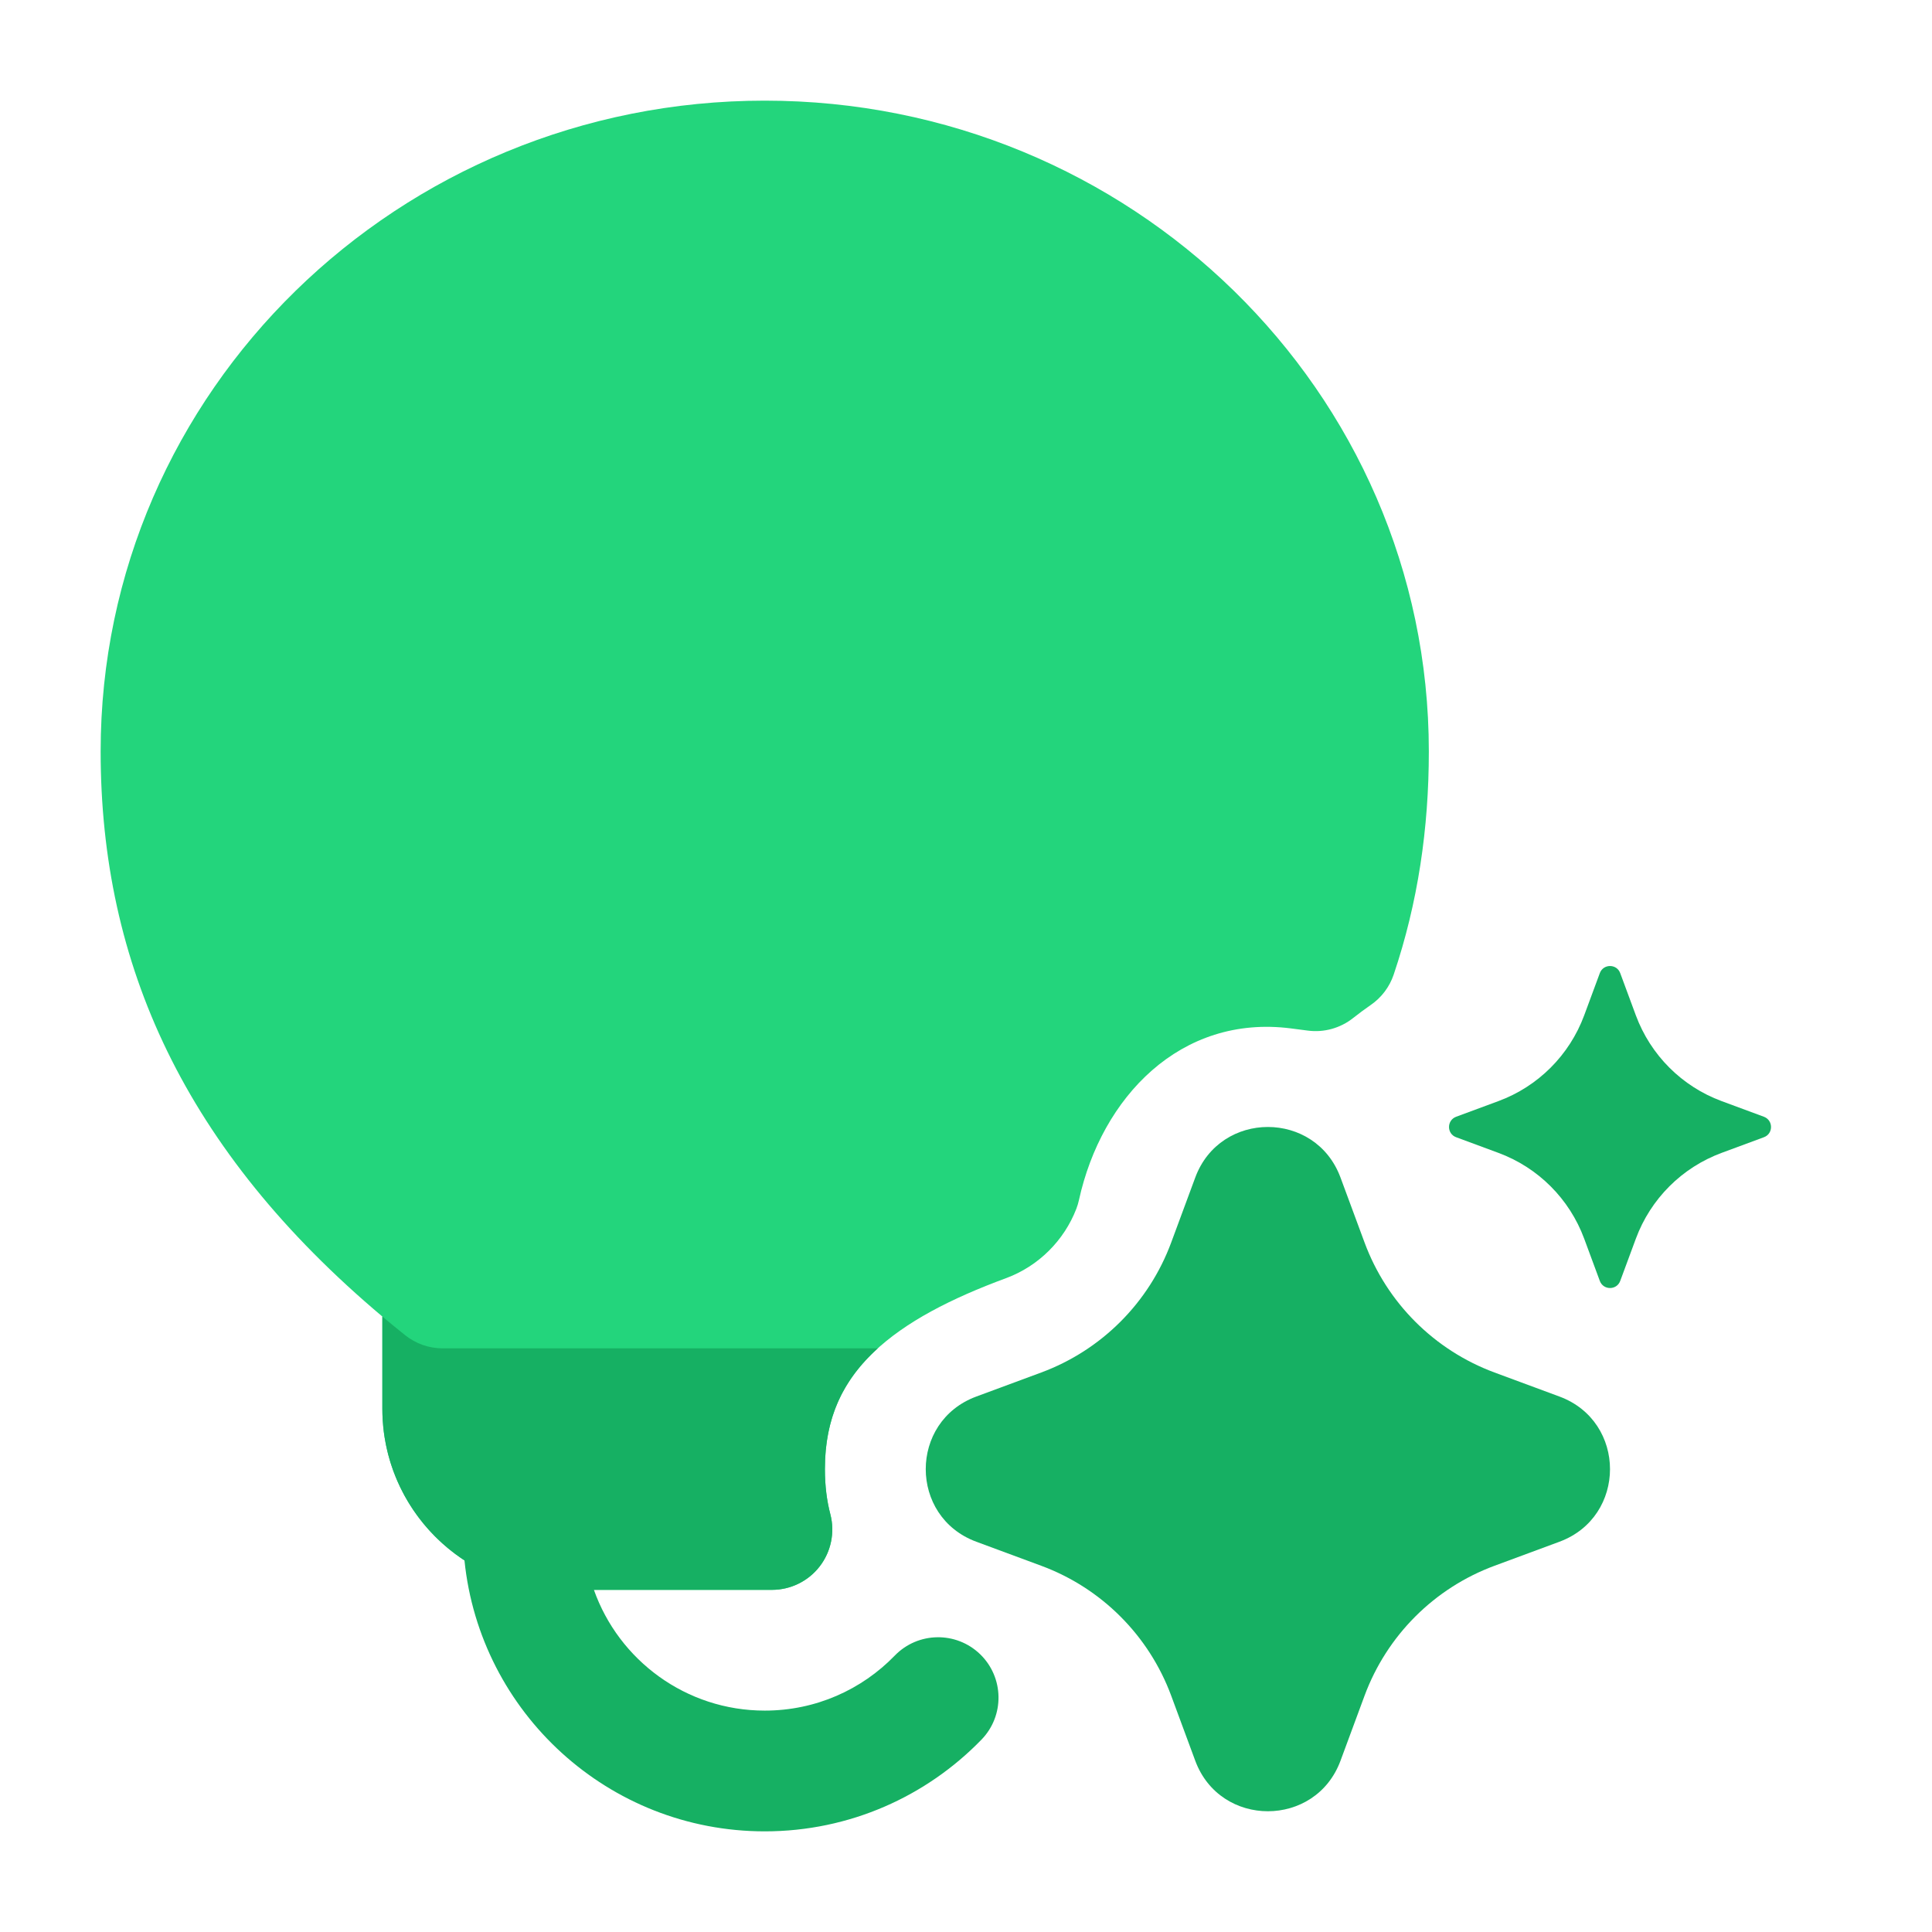
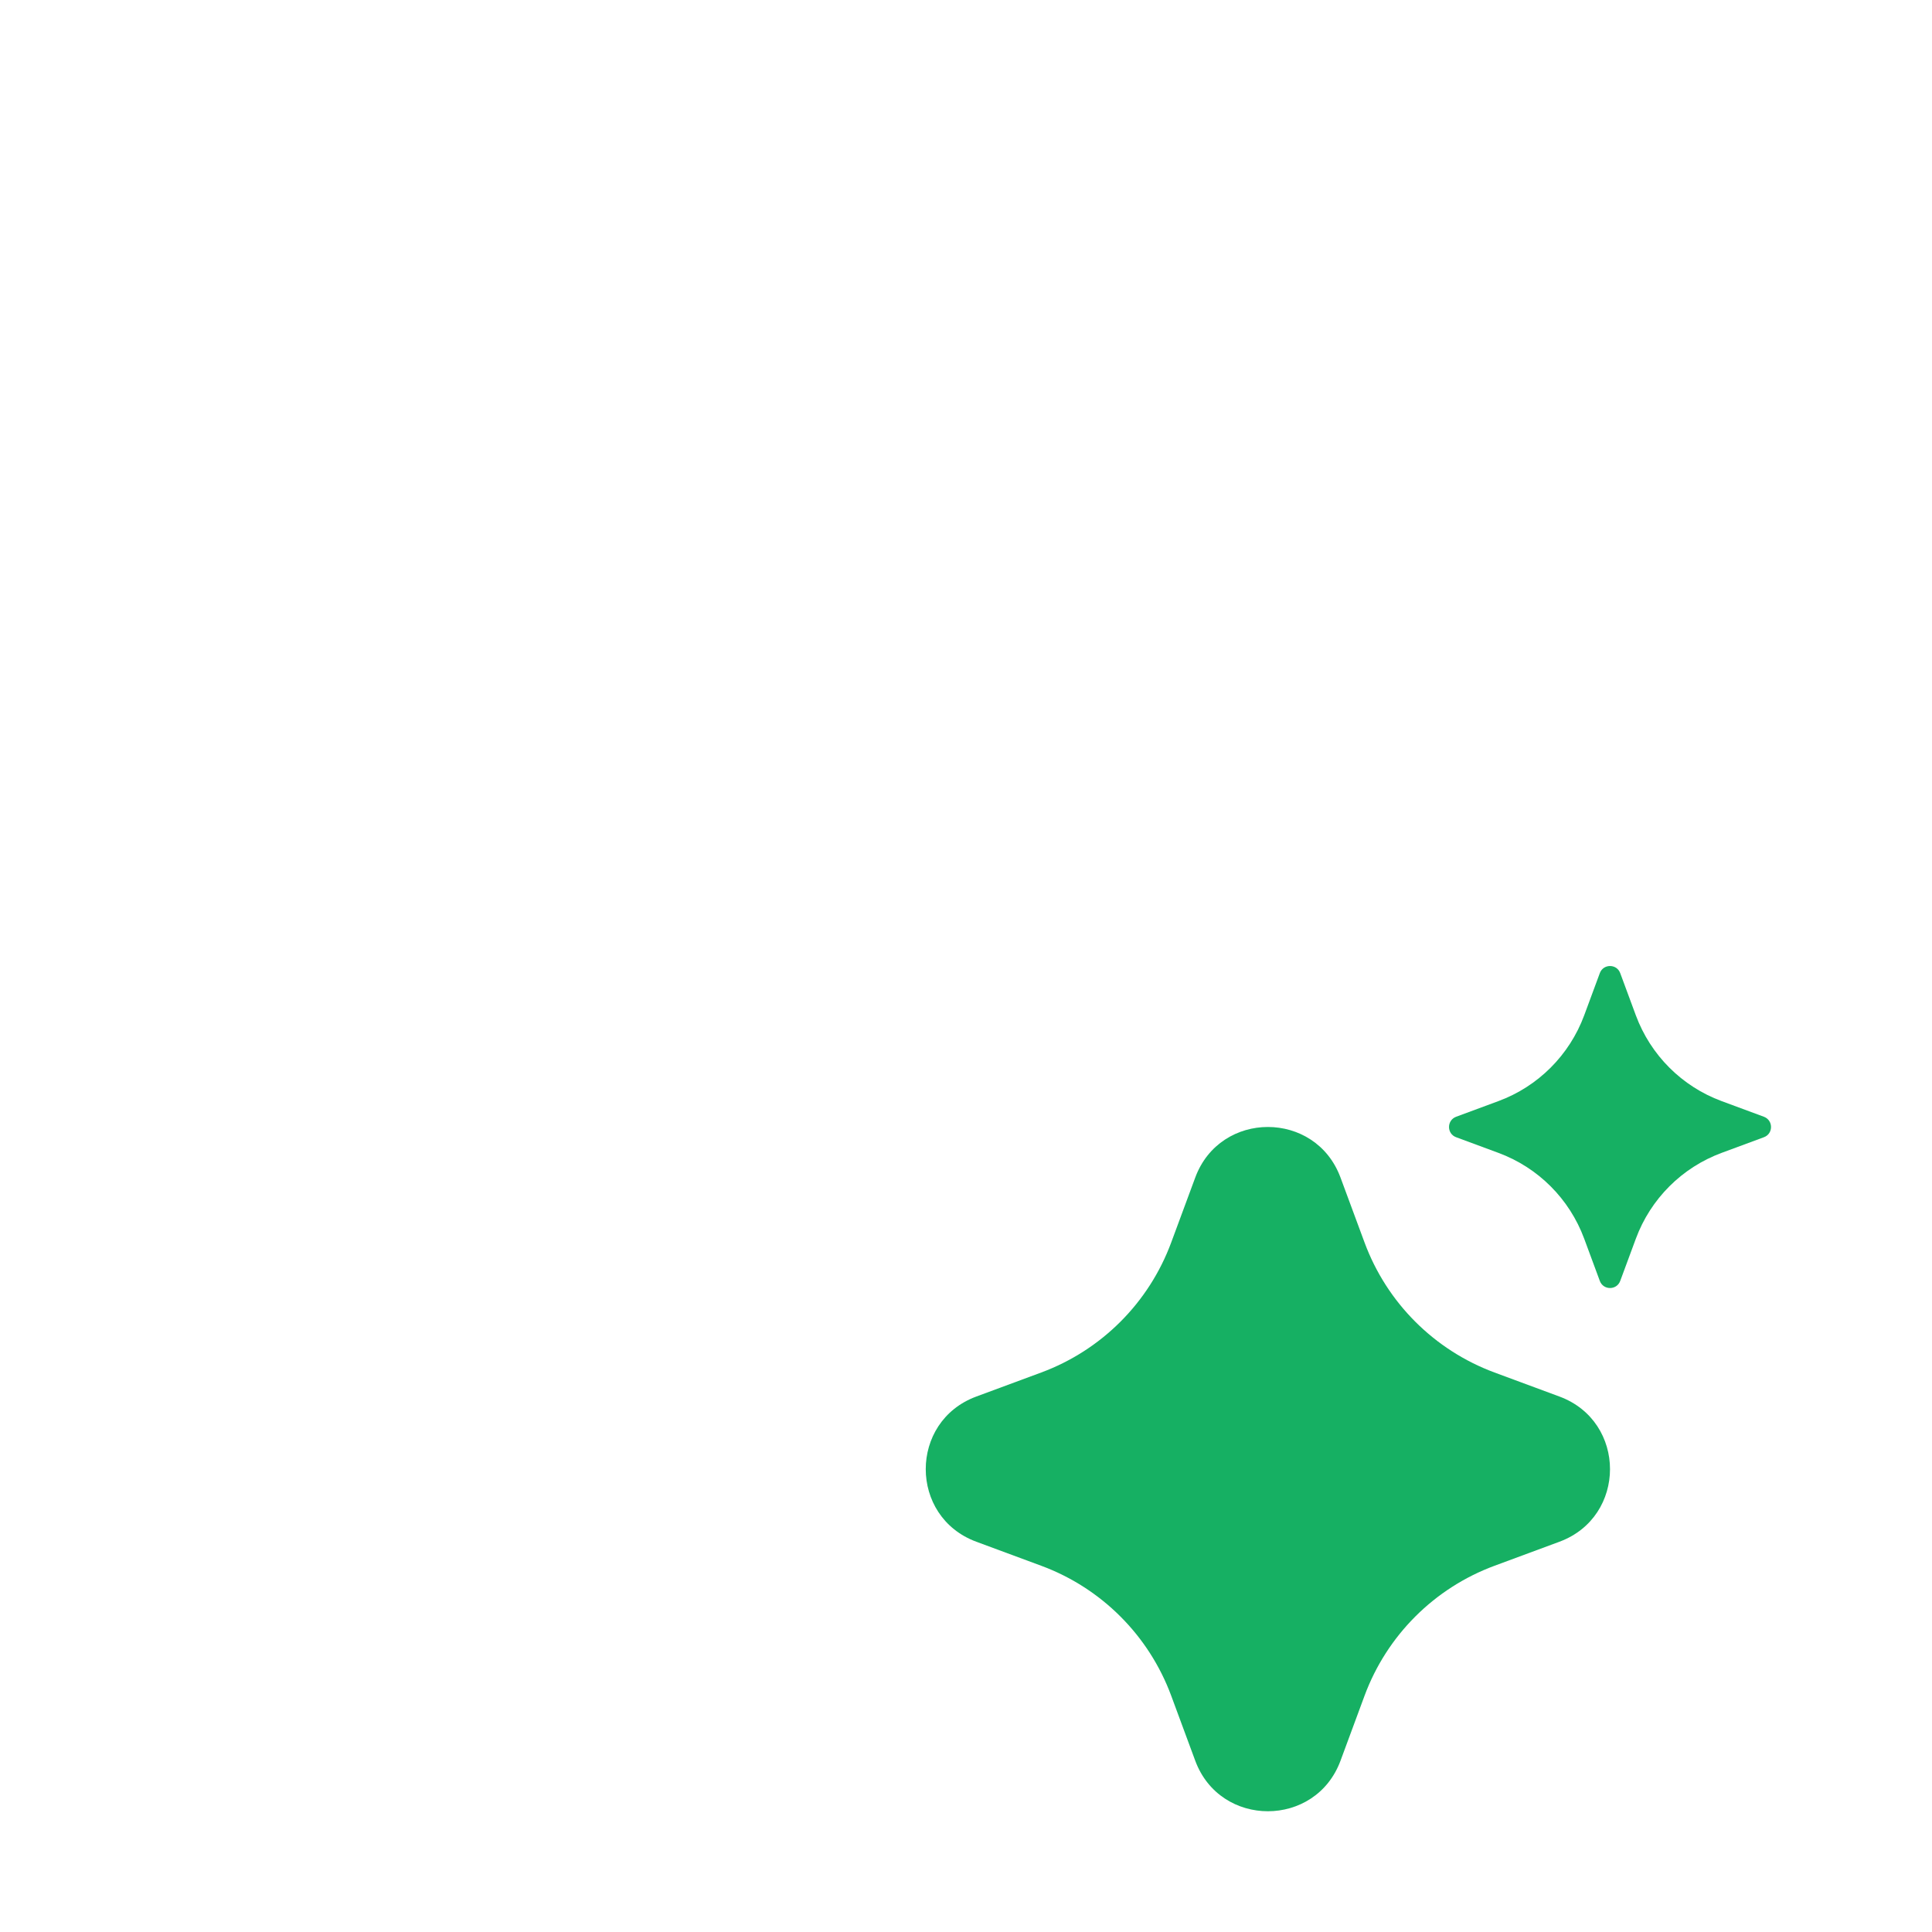
<svg xmlns="http://www.w3.org/2000/svg" width="32" height="32" viewBox="0 0 32 32" fill="none">
-   <path d="M12.666 1.667C6.613 1.667 1.667 6.472 1.667 12.446C1.667 15.974 3.059 19.05 6.333 21.806V23.333C6.333 24.99 7.676 26.333 9.333 26.333H12.785C13.095 26.333 13.387 26.19 13.576 25.945C13.766 25.7 13.831 25.381 13.753 25.081C13.696 24.863 13.663 24.616 13.663 24.333C13.663 23.466 13.975 22.872 14.467 22.399C14.994 21.894 15.754 21.506 16.664 21.17L16.665 21.17C17.203 20.97 17.625 20.546 17.828 20.02C17.846 19.973 17.86 19.925 17.871 19.876C18.245 18.174 19.553 16.798 21.384 17.034L21.662 17.07C21.929 17.105 22.198 17.03 22.409 16.864C22.509 16.785 22.606 16.713 22.702 16.647C22.881 16.524 23.015 16.347 23.084 16.142C23.486 14.95 23.666 13.718 23.666 12.446C23.666 6.472 18.721 1.667 12.666 1.667Z" fill="#23D57C" />
  <path d="M26.498 16.118C26.556 15.961 26.778 15.961 26.836 16.118L27.095 16.818C27.339 17.476 27.858 17.995 28.516 18.238L29.216 18.497C29.373 18.556 29.373 18.778 29.216 18.836L28.516 19.095C27.858 19.338 27.339 19.857 27.095 20.516L26.836 21.216C26.778 21.373 26.556 21.373 26.498 21.216L26.239 20.516C25.995 19.857 25.476 19.338 24.818 19.095L24.118 18.836C23.961 18.778 23.961 18.556 24.118 18.497L24.818 18.238C25.476 17.995 25.995 17.476 26.239 16.818L26.498 16.118Z" fill="#16B063" />
  <path d="M19.797 19.504C20.21 18.387 21.79 18.387 22.203 19.504L22.601 20.579C22.97 21.577 23.756 22.363 24.754 22.733L25.829 23.131C26.946 23.544 26.946 25.123 25.829 25.536L24.754 25.934C23.756 26.303 22.97 27.09 22.601 28.087L22.203 29.163C21.79 30.279 20.21 30.279 19.797 29.163L19.399 28.087C19.03 27.09 18.244 26.303 17.246 25.934L16.171 25.536C15.054 25.123 15.054 23.544 16.171 23.131L17.246 22.733C18.244 22.363 19.03 21.577 19.399 20.579L19.797 19.504Z" fill="#16B063" />
-   <path d="M6.709 22.114C6.581 22.012 6.456 21.909 6.333 21.806V23.333C6.333 24.384 6.874 25.309 7.693 25.845C7.949 28.366 10.078 30.333 12.667 30.333C14.075 30.333 15.348 29.75 16.256 28.814C16.641 28.418 16.631 27.785 16.235 27.4C15.838 27.016 15.205 27.025 14.82 27.422C14.274 27.985 13.512 28.333 12.667 28.333C11.361 28.333 10.249 27.498 9.837 26.333H12.786C13.095 26.333 13.388 26.189 13.577 25.944C13.766 25.699 13.831 25.38 13.753 25.08C13.696 24.863 13.663 24.616 13.663 24.333C13.663 23.446 13.99 22.828 14.538 22.333H7.333C7.106 22.333 6.886 22.256 6.709 22.114Z" fill="#16B063" />
</svg>